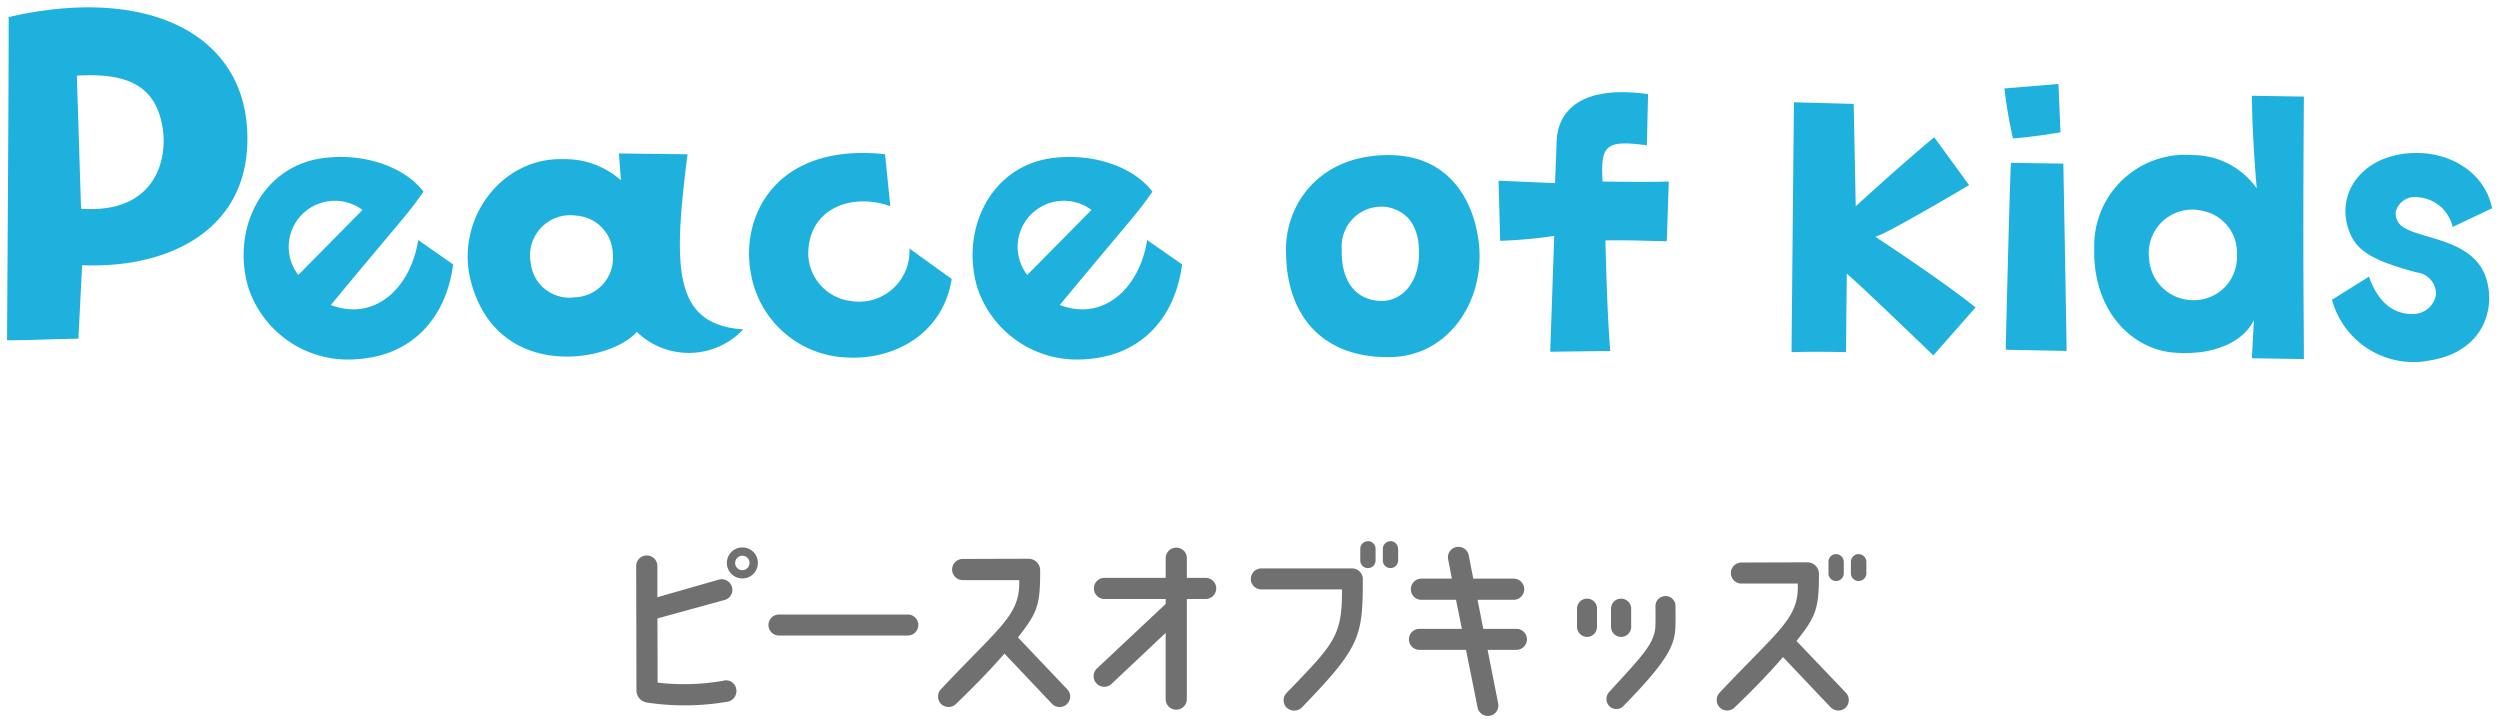
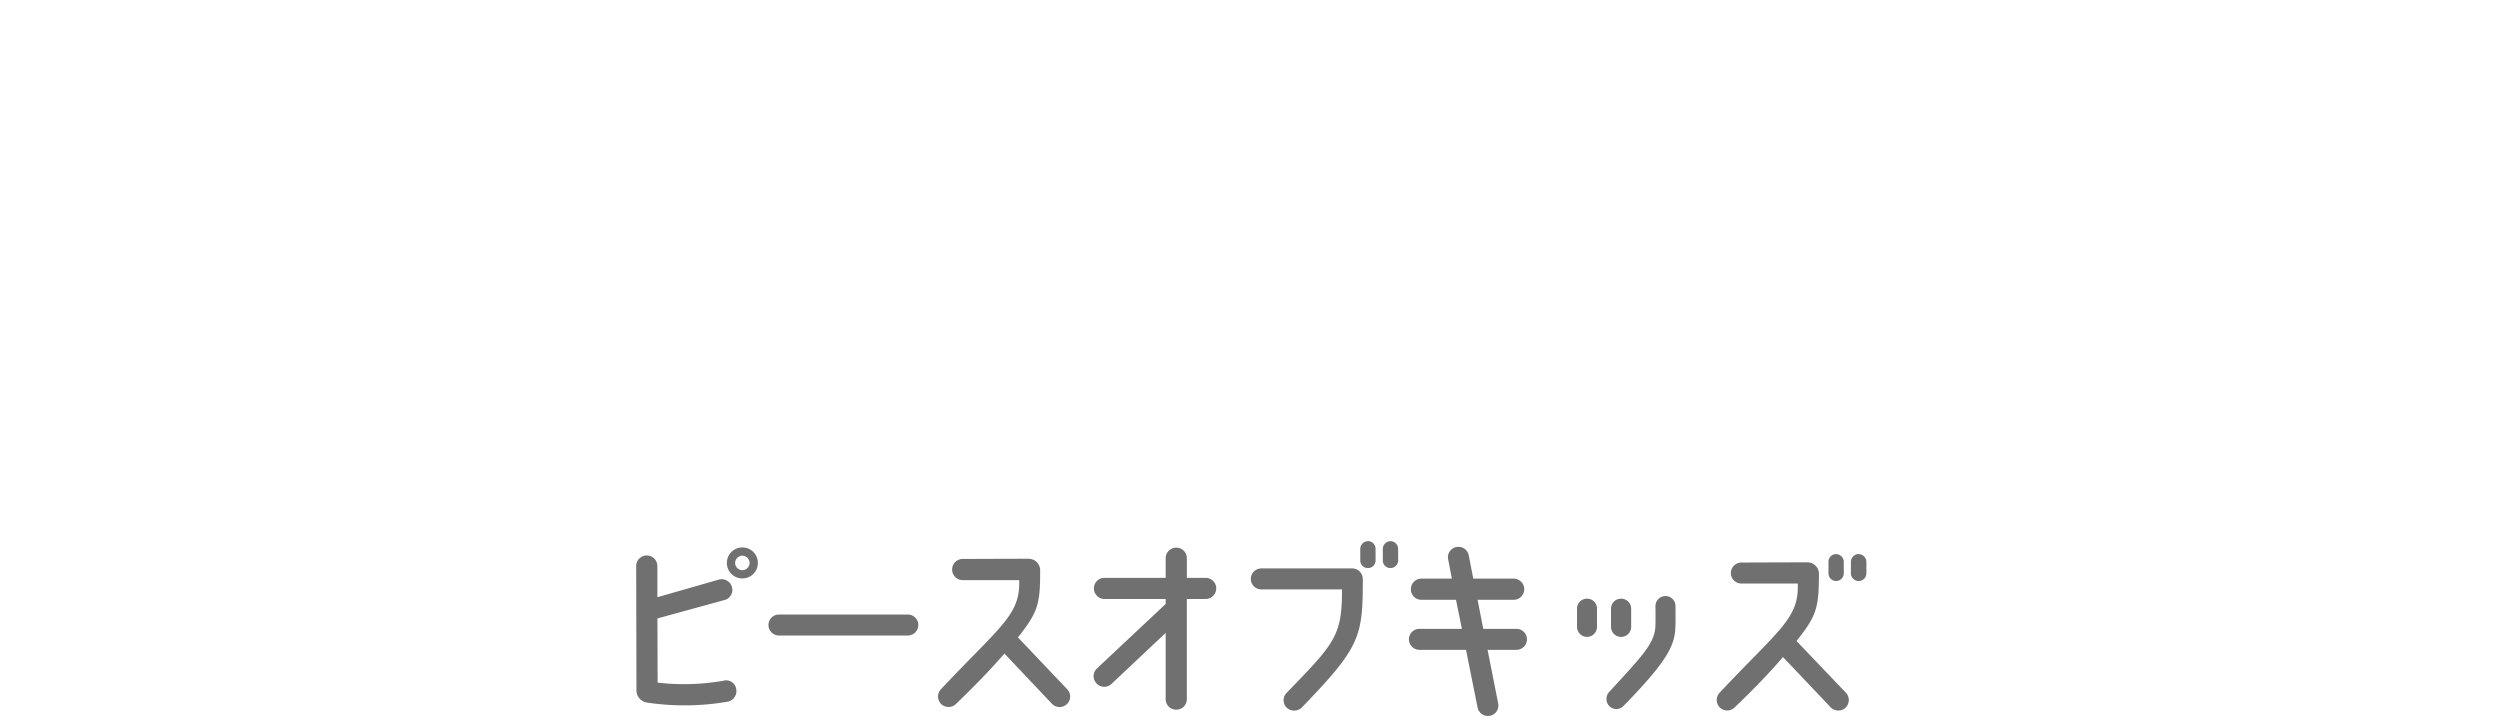
<svg xmlns="http://www.w3.org/2000/svg" width="178.426" height="51.615" viewBox="0 0 178.426 51.615">
  <g transform="translate(0.503 0.524)">
-     <path d="M7.638-25.8c0,5.244-.038,10.26-.114,23.066,1.786,0,1.558-.038,5.092-.114l.266-5.244c5.966.266,12.16-2.394,11.78-9.652C24.282-24.852,17.176-28.006,7.638-25.8Zm5.168,13.68-.3-9.5c3.268-.19,5.624.494,6.118,3.724C19-15.656,18.126-11.742,12.806-12.122ZM32.574-1.392c3.828-.261,6.293-2.9,6.786-6.757l-2.494-1.74c-.493,3.277-2.987,5.858-6.235,4.64,5.307-6.409,5.423-6.38,6.612-8.091-1.247-1.653-3.915-2.7-6.786-2.436-4.727.377-6.989,5.162-5.684,9.367A7.488,7.488,0,0,0,32.574-1.392ZM28.949-12.035a3.3,3.3,0,0,1,3.944,0l-4.582,4.64A3.282,3.282,0,0,1,28.949-12.035Zm27.144-3.973-4.9-.058.145,1.914a6,6,0,0,0-4.089-1.508c-4.553-.145-7.772,4.437-6.612,8.758C42.55.261,50.612-1.16,52.468-3.335a5.339,5.339,0,0,0,7.6-.174C55.136-3.857,55.02-7.685,56.093-16.008ZM48.031-5.8A2.766,2.766,0,0,1,44.9-8.265a2.868,2.868,0,0,1,3.248-3.364A2.791,2.791,0,0,1,50.757-8.9,2.812,2.812,0,0,1,48.031-5.8Zm22.533-6.5-.377-3.712c-7.888-.841-10.353,4.524-9.57,8.526a7.206,7.206,0,0,0,6.728,5.974c3.393.232,6.96-1.595,7.6-5.6L71.927-9.28a3.6,3.6,0,0,1-4.205,3.741,3.461,3.461,0,0,1-3.016-3.306C64.677-12.18,67.867-13.282,70.564-12.3ZM84.6-1.392c3.828-.261,6.293-2.9,6.786-6.757l-2.494-1.74C88.4-6.612,85.9-4.031,82.657-5.249c5.307-6.409,5.423-6.38,6.612-8.091-1.247-1.653-3.915-2.7-6.786-2.436-4.727.377-6.989,5.162-5.684,9.367A7.488,7.488,0,0,0,84.6-1.392ZM80.975-12.035a3.3,3.3,0,0,1,3.944,0l-4.582,4.64A3.282,3.282,0,0,1,80.975-12.035ZM106.06-15.95c-5.162.029-7.453,3.857-7.25,7.163.116,4.611,2.9,7.395,7.569,7.25,3.828-.116,6.38-3.625,6.235-7.511C112.527-11.368,111.309-15.979,106.06-15.95Zm2.233,7.25c-.087,1.885-1.218,3.19-2.726,3.161-1.8-.058-2.842-1.421-2.784-3.683a2.835,2.835,0,0,1,3.248-3.016C107.481-11.948,108.38-10.875,108.293-8.7Zm9.367,6.786,4.292-.058C121.72-4.35,121.6-9.86,121.6-9.86c1.856-.029,2.552.029,4.379.058l.145-4.263c-1.682.058-4.727,0-4.727,0-.145-2.581.2-2.987,3.161-2.581l.087-3.654c-5.191-.725-6.467,1.537-6.525,3.364-.029.841-.116,2.987-.116,2.987l-4.031-.174.116,4.292a34.92,34.92,0,0,0,3.857-.348Zm27.405-15.312c-2.871,2.407-5.6,4.93-5.6,4.93l-.145-7.308-4.263-.116c-.058,5.1-.174,17.835-.174,17.835,1.769-.058,3.886,0,3.886,0l.058-5.6c.7.551,6.177,5.829,6.177,5.829l3.016-3.422c-2.581-2.059-7.163-5.046-7.163-5.046.638-.087,6.7-3.683,6.7-3.683Zm5.1,15.167,4.35.087c0-.754-.232-13.369-.232-13.369l-3.741-.058C150.43-13.224,150.169-2.059,150.169-2.059Zm-.087-18.647a33.9,33.9,0,0,0,.609,3.567c1.334-.087,3.393-.435,3.393-.435l-.145-3.451Zm13.427,4.756a6.494,6.494,0,0,0-7.018,6.612c-.116,4.611,2.784,7.25,5.655,7.482,3.161.261,5.1-.957,5.742-2.32l-.145,2.726,3.712.058c0-3.219-.087-6.554,0-18.734l-3.712-.058c.029,3.19.348,6.612.348,6.612A5.594,5.594,0,0,0,163.509-15.95ZM163.741-5.6a3.153,3.153,0,0,1-3.335-2.929,3.106,3.106,0,0,1,3.77-3.451,3.041,3.041,0,0,1,2.494,3.161A3.067,3.067,0,0,1,163.741-5.6Zm15.892-7.337a2.721,2.721,0,0,1,2.436,2.117l2.813-1.334c-.493-2.523-3.045-4.205-6.09-3.915-3.19.319-4.9,2.726-4.234,5.162.464,1.711,1.6,2.436,4.959,3.335A1.544,1.544,0,0,1,180.88-6a1.664,1.664,0,0,1-1.711,1.392c-1.479,0-2.494-1.015-3.074-2.668l-2.639,1.653A6.027,6.027,0,0,0,180.5-1.305c3.625-.609,4.582-3.451,4.031-5.6-.725-2.987-4.466-2.987-5.916-3.857a1.15,1.15,0,0,1-.609-1.131A1.4,1.4,0,0,1,179.633-12.934Z" transform="translate(-7.524 26.495)" fill="#1fb1de" stroke="rgba(0,0,0,0)" stroke-width="1" />
    <path d="M9.9-9.842A1.1,1.1,0,0,0,11-8.736,1.1,1.1,0,0,0,12.11-9.842,1.1,1.1,0,0,0,11-10.948,1.1,1.1,0,0,0,9.9-9.842Zm.588,0A.526.526,0,0,1,11-10.36a.526.526,0,0,1,.518.518A.526.526,0,0,1,11-9.324.526.526,0,0,1,10.486-9.842Zm.056,8.9a.731.731,0,0,0-.91-.49A16.213,16.213,0,0,1,4.956-1.3L4.942-5.88,9.744-7.2a.744.744,0,0,0,.518-.924.764.764,0,0,0-.924-.532l-4.4,1.26V-9.618a.753.753,0,0,0-.756-.756.753.753,0,0,0-.756.756L3.444-.7a.886.886,0,0,0,.77.826A18.074,18.074,0,0,0,9.982.056.775.775,0,0,0,10.542-.938ZM22.806-6.16H13.622a.75.75,0,0,0-.756.742.753.753,0,0,0,.756.756h9.184a.753.753,0,0,0,.756-.756A.75.75,0,0,0,22.806-6.16ZM34.188-.826l-3.514-3.7c1.4-1.792,1.6-2.3,1.582-4.858a.826.826,0,0,0-.826-.756c-1.652,0-4.7.014-4.7.014a.753.753,0,0,0-.756.756.762.762,0,0,0,.756.756h4.032c.084,2.492-1.316,3.248-5.558,7.756A.765.765,0,0,0,25.172.21a.766.766,0,0,0,1.064.028c1.008-.98,2.212-2.156,3.472-3.612L33.1.21A.753.753,0,0,0,34.16.238.74.74,0,0,0,34.188-.826Zm9.884-7.952H42.728v-1.4a.753.753,0,0,0-.756-.756.753.753,0,0,0-.756.756v1.4H36.848a.753.753,0,0,0-.756.756.762.762,0,0,0,.756.756h4.368v.35L36.3-2.3a.752.752,0,0,0-.014,1.064.753.753,0,0,0,1.064.028l3.864-3.64V-.112a.75.75,0,0,0,.756.742.75.75,0,0,0,.756-.742V-7.266h1.344a.771.771,0,0,0,.756-.756A.762.762,0,0,0,44.072-8.778Zm11.214.084a.762.762,0,0,0-.756-.756H48.048a.753.753,0,0,0-.756.756.75.75,0,0,0,.756.742H53.8c.014,3.332-.546,3.864-3.934,7.364A.753.753,0,0,0,49.84.476a.786.786,0,0,0,1.092,0C55.118-3.85,55.286-4.578,55.286-8.694Zm.364-2.7a.55.55,0,0,0-.546.56v.812a.538.538,0,0,0,.546.546.538.538,0,0,0,.546-.546v-.812A.55.55,0,0,0,55.65-11.4Zm1.61,0a.55.55,0,0,0-.546.56v.812a.538.538,0,0,0,.546.546.547.547,0,0,0,.546-.546v-.812A.559.559,0,0,0,57.26-11.4Zm8.988,6.258H63.882L63.476-7.21h2.576a.762.762,0,0,0,.756-.756.762.762,0,0,0-.756-.756H63.168l-.322-1.666a.749.749,0,0,0-.882-.588.742.742,0,0,0-.588.882l.266,1.372H59.458a.75.75,0,0,0-.742.756.75.75,0,0,0,.742.756h2.478l.42,2.072H59.332a.75.75,0,0,0-.756.742.753.753,0,0,0,.756.756H62.65L63.476.476a.749.749,0,0,0,.882.588.742.742,0,0,0,.588-.882L64.19-3.64h2.058A.753.753,0,0,0,67-4.4.75.75,0,0,0,66.248-5.138Zm5.04-2.156a.708.708,0,0,0-.714.714v1.3a.717.717,0,0,0,.714.714A.717.717,0,0,0,72-5.278v-1.3A.708.708,0,0,0,71.288-7.294Zm2.422,2.73a.72.72,0,0,0,.728-.714v-1.3a.711.711,0,0,0-.728-.714A.708.708,0,0,0,73-6.58v1.3A.717.717,0,0,0,73.71-4.564ZM77.6-6.776a.7.7,0,0,0-.714-.7.708.708,0,0,0-.714.714s.014.854,0,1.3c0,1.33-.91,2.212-3.276,4.8A.738.738,0,0,0,72.856.35a.7.7,0,0,0,1.008.042C77.2-3.01,77.588-4.074,77.6-5.432,77.616-5.894,77.6-6.776,77.6-6.776Zm12.166,6.2L86.24-4.27c1.414-1.792,1.6-2.3,1.6-4.858a.826.826,0,0,0-.826-.756c-1.666,0-4.718.014-4.718.014a.75.75,0,0,0-.742.756.747.747,0,0,0,.742.742h4.032c.1,2.492-1.316,3.262-5.558,7.77A.765.765,0,0,0,80.752.462a.752.752,0,0,0,1.064.014c1.008-.966,2.2-2.142,3.458-3.6l3.4,3.584A.765.765,0,0,0,89.74.49.766.766,0,0,0,89.768-.574Zm-.7-9.9a.55.55,0,0,0-.546.56V-9.1a.538.538,0,0,0,.546.546.547.547,0,0,0,.546-.546v-.812A.559.559,0,0,0,89.068-10.472Zm1.6,0a.559.559,0,0,0-.546.56V-9.1a.547.547,0,0,0,.546.546.55.55,0,0,0,.56-.546v-.812A.562.562,0,0,0,90.664-10.472Z" transform="translate(41.476 49.495)" fill="#707070" stroke="rgba(0,0,0,0)" stroke-width="1" />
  </g>
</svg>